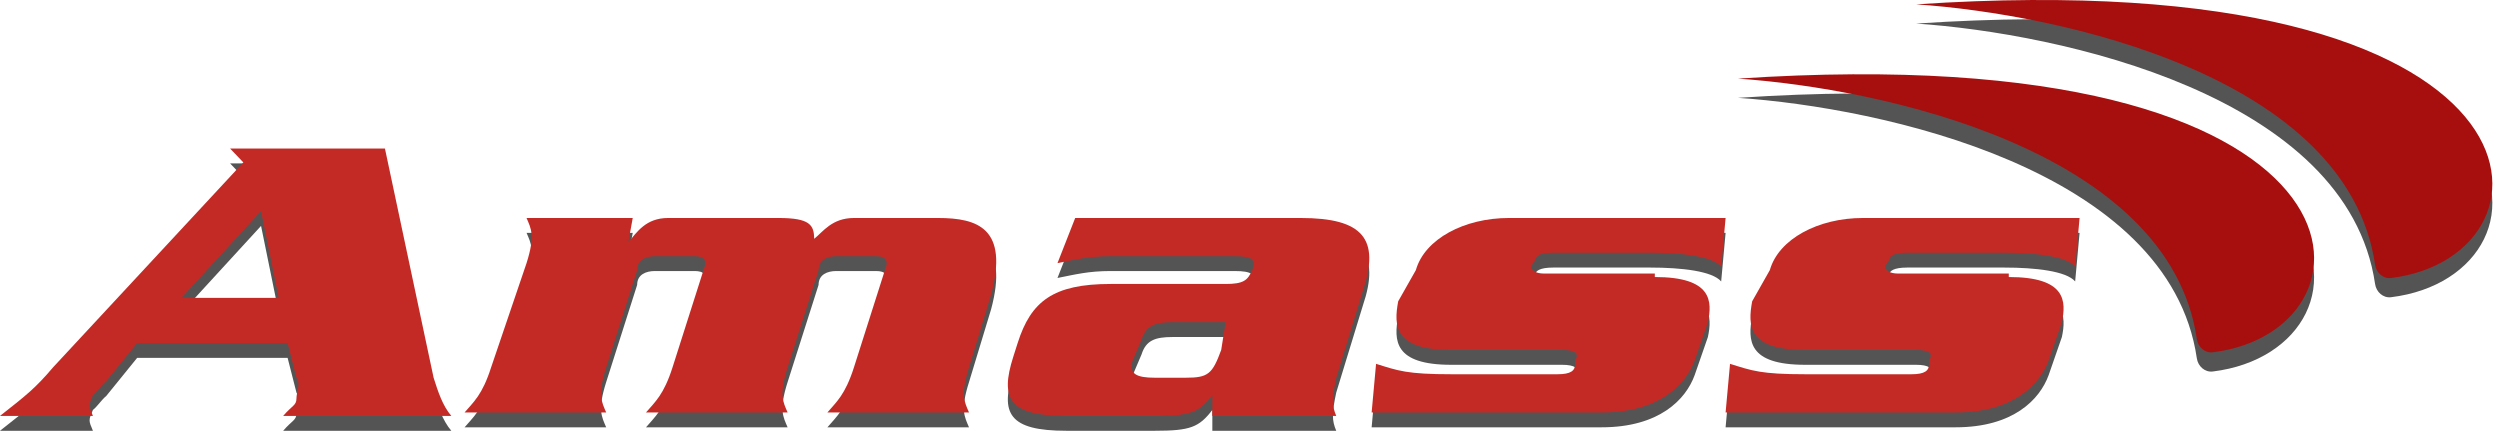
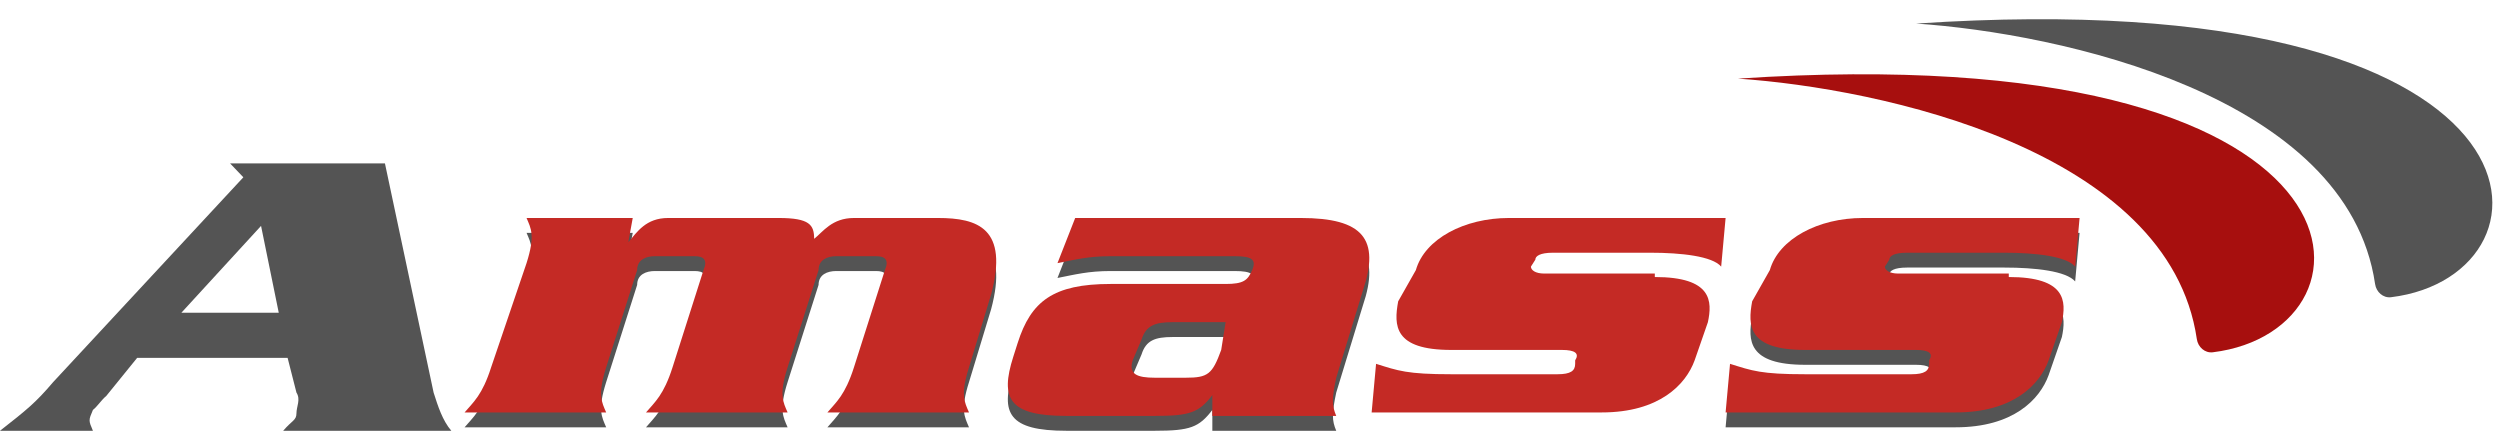
<svg xmlns="http://www.w3.org/2000/svg" width="162" height="28" viewBox="0 0 162 28" fill="none">
  <g id="Group 221">
    <path id="Vector" d="M8.888 23.189L6.881 25.664C6.594 25.889 6.308 26.339 6.021 26.564C5.734 27.239 5.734 27.239 6.021 27.914H0C1.72 26.564 2.294 26.114 3.441 24.764L15.769 11.488L14.909 10.588H24.944L28.098 25.439C28.385 26.339 28.672 27.239 29.245 27.914H18.35C18.923 27.239 19.21 27.239 19.21 26.789C19.21 26.339 19.497 25.889 19.21 25.439L18.637 23.189H8.888ZM18.063 20.264L16.916 14.638L11.755 20.264H18.063Z" fill="black" fill-opacity="0.67" />
    <path id="Vector_2" d="M41.001 15.088L40.714 16.663C41.287 15.988 41.861 15.088 43.294 15.088H50.462C52.469 15.088 52.756 15.538 52.756 16.438C53.33 15.988 53.903 15.088 55.337 15.088H60.784C63.365 15.088 65.372 15.763 64.225 20.038L62.791 24.764C62.218 26.564 62.504 27.014 62.791 27.689H53.616C54.19 27.014 54.763 26.564 55.337 24.764L57.343 18.463C57.63 17.788 57.343 17.563 56.77 17.563H54.19C53.616 17.563 53.043 17.788 53.043 18.463L51.036 24.764C50.462 26.564 50.749 27.014 51.036 27.689H41.861C42.434 27.014 43.008 26.564 43.581 24.764L45.588 18.463C45.875 17.788 45.588 17.563 45.015 17.563H42.434C41.861 17.563 41.287 17.788 41.287 18.463L39.28 24.764C38.707 26.564 38.994 27.014 39.28 27.689H30.105C30.679 27.014 31.252 26.564 31.826 24.764L34.12 18.013C34.693 16.213 34.406 15.763 34.12 15.088H41.001Z" fill="black" fill-opacity="0.67" />
    <path id="Vector_3" d="M84.295 15.088C88.309 15.088 89.456 16.438 88.309 19.814L86.588 25.439C86.302 26.789 86.302 27.239 86.588 27.914H78.56V26.564C77.7 27.689 77.127 27.914 74.833 27.914H69.099C65.371 27.914 64.798 26.789 65.658 24.089L65.945 23.189C66.805 20.488 68.239 19.363 71.966 19.363H79.42C80.567 19.363 80.854 19.139 81.141 18.463C81.427 17.788 81.141 17.563 79.994 17.563H71.966C70.532 17.563 69.672 17.788 68.525 18.013L69.672 15.088H84.295ZM75.98 21.839C74.833 21.839 74.26 22.064 73.973 22.964L73.399 24.314C73.113 25.214 73.686 25.439 74.833 25.439H76.84C78.274 25.439 78.56 25.214 79.134 23.639L79.42 21.839H75.98Z" fill="black" fill-opacity="0.67" />
-     <path id="Vector_4" d="M107.232 18.913C110.959 18.913 110.959 20.488 110.672 21.839L109.812 24.314C109.239 25.889 107.518 27.689 103.791 27.689H88.882L89.169 24.539C90.602 24.989 91.176 25.214 94.043 25.214H100.924C101.784 25.214 102.071 24.989 102.071 24.539V24.314C102.358 23.864 102.071 23.639 101.211 23.639H94.043C90.315 23.639 90.315 22.064 90.602 20.488L91.749 18.463C92.322 16.438 94.903 15.088 97.77 15.088H111.819L111.532 18.238C110.959 17.563 108.952 17.338 106.945 17.338H100.637C99.777 17.338 99.49 17.563 99.49 17.788L99.204 18.238C99.204 18.463 99.49 18.688 100.064 18.688H107.232V18.913Z" fill="black" fill-opacity="0.67" />
    <path id="Vector_5" d="M130.169 18.913C133.897 18.913 133.896 20.488 133.61 21.839L132.75 24.314C132.176 25.889 130.456 27.689 126.729 27.689H111.819L112.106 24.539C113.54 24.989 114.113 25.214 116.98 25.214H123.861C124.722 25.214 125.008 24.989 125.008 24.539V24.314C125.295 23.864 125.008 23.639 124.148 23.639H116.98C113.253 23.639 113.253 22.064 113.54 20.488L114.686 18.463C115.26 16.438 117.84 15.088 120.708 15.088H134.757L134.47 18.238C133.897 17.563 131.889 17.338 129.882 17.338H123.575C122.715 17.338 122.428 17.563 122.428 17.788L122.141 18.238C122.141 18.463 122.428 18.688 123.001 18.688H130.169V18.913Z" fill="black" fill-opacity="0.67" />
    <g id="Group 3">
-       <path id="Vector 3" d="M142.355 23.22C140.562 10.953 121.854 6.966 112.618 6.34C154.832 3.525 154.991 22.654 143.388 24.073C142.873 24.136 142.43 23.733 142.355 23.22Z" fill="black" fill-opacity="0.67" />
      <path id="Vector 1" d="M142.355 21.975C140.562 9.708 121.854 5.721 112.618 5.095C154.832 2.281 154.991 21.409 143.388 22.828C142.873 22.891 142.43 22.488 142.355 21.975Z" fill="#A70F0E" />
    </g>
    <g id="Group 4">
      <path id="Vector 3_2" d="M153.906 18.407C152.112 6.14 133.405 2.153 124.168 1.527C166.383 -1.287 166.541 17.841 154.938 19.26C154.424 19.323 153.981 18.92 153.906 18.407Z" fill="black" fill-opacity="0.67" />
-       <path id="Vector 1_2" d="M153.906 17.163C152.112 4.895 133.405 0.908 124.168 0.282C166.383 -2.532 166.541 16.596 154.938 18.015C154.424 18.078 153.981 17.675 153.906 17.163Z" fill="#A70F0E" />
    </g>
-     <path id="Vector_6" d="M8.888 22.226L6.881 24.701C6.594 24.926 6.308 25.376 6.021 25.601C5.734 26.276 5.734 26.276 6.021 26.951H0C1.72 25.601 2.294 25.151 3.441 23.801L15.769 10.525L14.909 9.625H24.944L28.098 24.476C28.385 25.376 28.672 26.276 29.245 26.951H18.35C18.923 26.276 19.21 26.276 19.21 25.826C19.21 25.376 19.497 24.926 19.21 24.476L18.637 22.226H8.888ZM18.063 19.301L16.916 13.676L11.755 19.301H18.063Z" fill="#C42A25" />
    <path id="Vector_7" d="M41.001 14.126L40.714 15.701C41.287 15.026 41.861 14.126 43.294 14.126H50.462C52.469 14.126 52.756 14.576 52.756 15.476C53.33 15.026 53.903 14.126 55.337 14.126H60.784C63.365 14.126 65.372 14.801 64.225 19.076L62.791 23.801C62.218 25.601 62.504 26.051 62.791 26.726H53.616C54.19 26.051 54.763 25.601 55.337 23.801L57.343 17.501C57.63 16.826 57.343 16.601 56.77 16.601H54.19C53.616 16.601 53.043 16.826 53.043 17.501L51.036 23.801C50.462 25.601 50.749 26.051 51.036 26.726H41.861C42.434 26.051 43.008 25.601 43.581 23.801L45.588 17.501C45.875 16.826 45.588 16.601 45.015 16.601H42.434C41.861 16.601 41.287 16.826 41.287 17.501L39.28 23.801C38.707 25.601 38.994 26.051 39.28 26.726H30.105C30.679 26.051 31.252 25.601 31.826 23.801L34.12 17.051C34.693 15.251 34.406 14.801 34.12 14.126H41.001Z" fill="#C42A25" />
    <path id="Vector_8" d="M84.295 14.126C88.309 14.126 89.456 15.476 88.309 18.851L86.588 24.476C86.302 25.826 86.302 26.276 86.588 26.951H78.56V25.601C77.7 26.726 77.127 26.951 74.833 26.951H69.099C65.371 26.951 64.798 25.826 65.658 23.126L65.945 22.226C66.805 19.526 68.239 18.401 71.966 18.401H79.42C80.567 18.401 80.854 18.176 81.141 17.501C81.427 16.826 81.141 16.601 79.994 16.601H71.966C70.532 16.601 69.672 16.826 68.525 17.051L69.672 14.126H84.295ZM75.98 20.876C74.833 20.876 74.26 21.101 73.973 22.001L73.399 23.351C73.113 24.251 73.686 24.476 74.833 24.476H76.84C78.274 24.476 78.56 24.251 79.134 22.676L79.42 20.876H75.98Z" fill="#C42A25" />
    <path id="Vector_9" d="M107.232 17.951C110.959 17.951 110.959 19.526 110.672 20.876L109.812 23.351C109.239 24.926 107.518 26.726 103.791 26.726H88.882L89.169 23.576C90.602 24.026 91.176 24.251 94.043 24.251H100.924C101.784 24.251 102.071 24.026 102.071 23.576V23.351C102.358 22.901 102.071 22.676 101.211 22.676H94.043C90.315 22.676 90.315 21.101 90.602 19.526L91.749 17.501C92.322 15.476 94.903 14.126 97.77 14.126H111.819L111.532 17.276C110.959 16.601 108.952 16.376 106.945 16.376H100.637C99.777 16.376 99.49 16.601 99.49 16.826L99.204 17.276C99.204 17.501 99.49 17.726 100.064 17.726H107.232V17.951Z" fill="#C42A25" />
    <path id="Vector_10" d="M130.169 17.951C133.897 17.951 133.896 19.526 133.61 20.876L132.75 23.351C132.176 24.926 130.456 26.726 126.729 26.726H111.819L112.106 23.576C113.54 24.026 114.113 24.251 116.98 24.251H123.861C124.722 24.251 125.008 24.026 125.008 23.576V23.351C125.295 22.901 125.008 22.676 124.148 22.676H116.98C113.253 22.676 113.253 21.101 113.54 19.526L114.686 17.501C115.26 15.476 117.84 14.126 120.708 14.126H134.757L134.47 17.276C133.897 16.601 131.889 16.376 129.882 16.376H123.575C122.715 16.376 122.428 16.601 122.428 16.826L122.141 17.276C122.141 17.501 122.428 17.726 123.001 17.726H130.169V17.951Z" fill="#C42A25" />
  </g>
</svg>